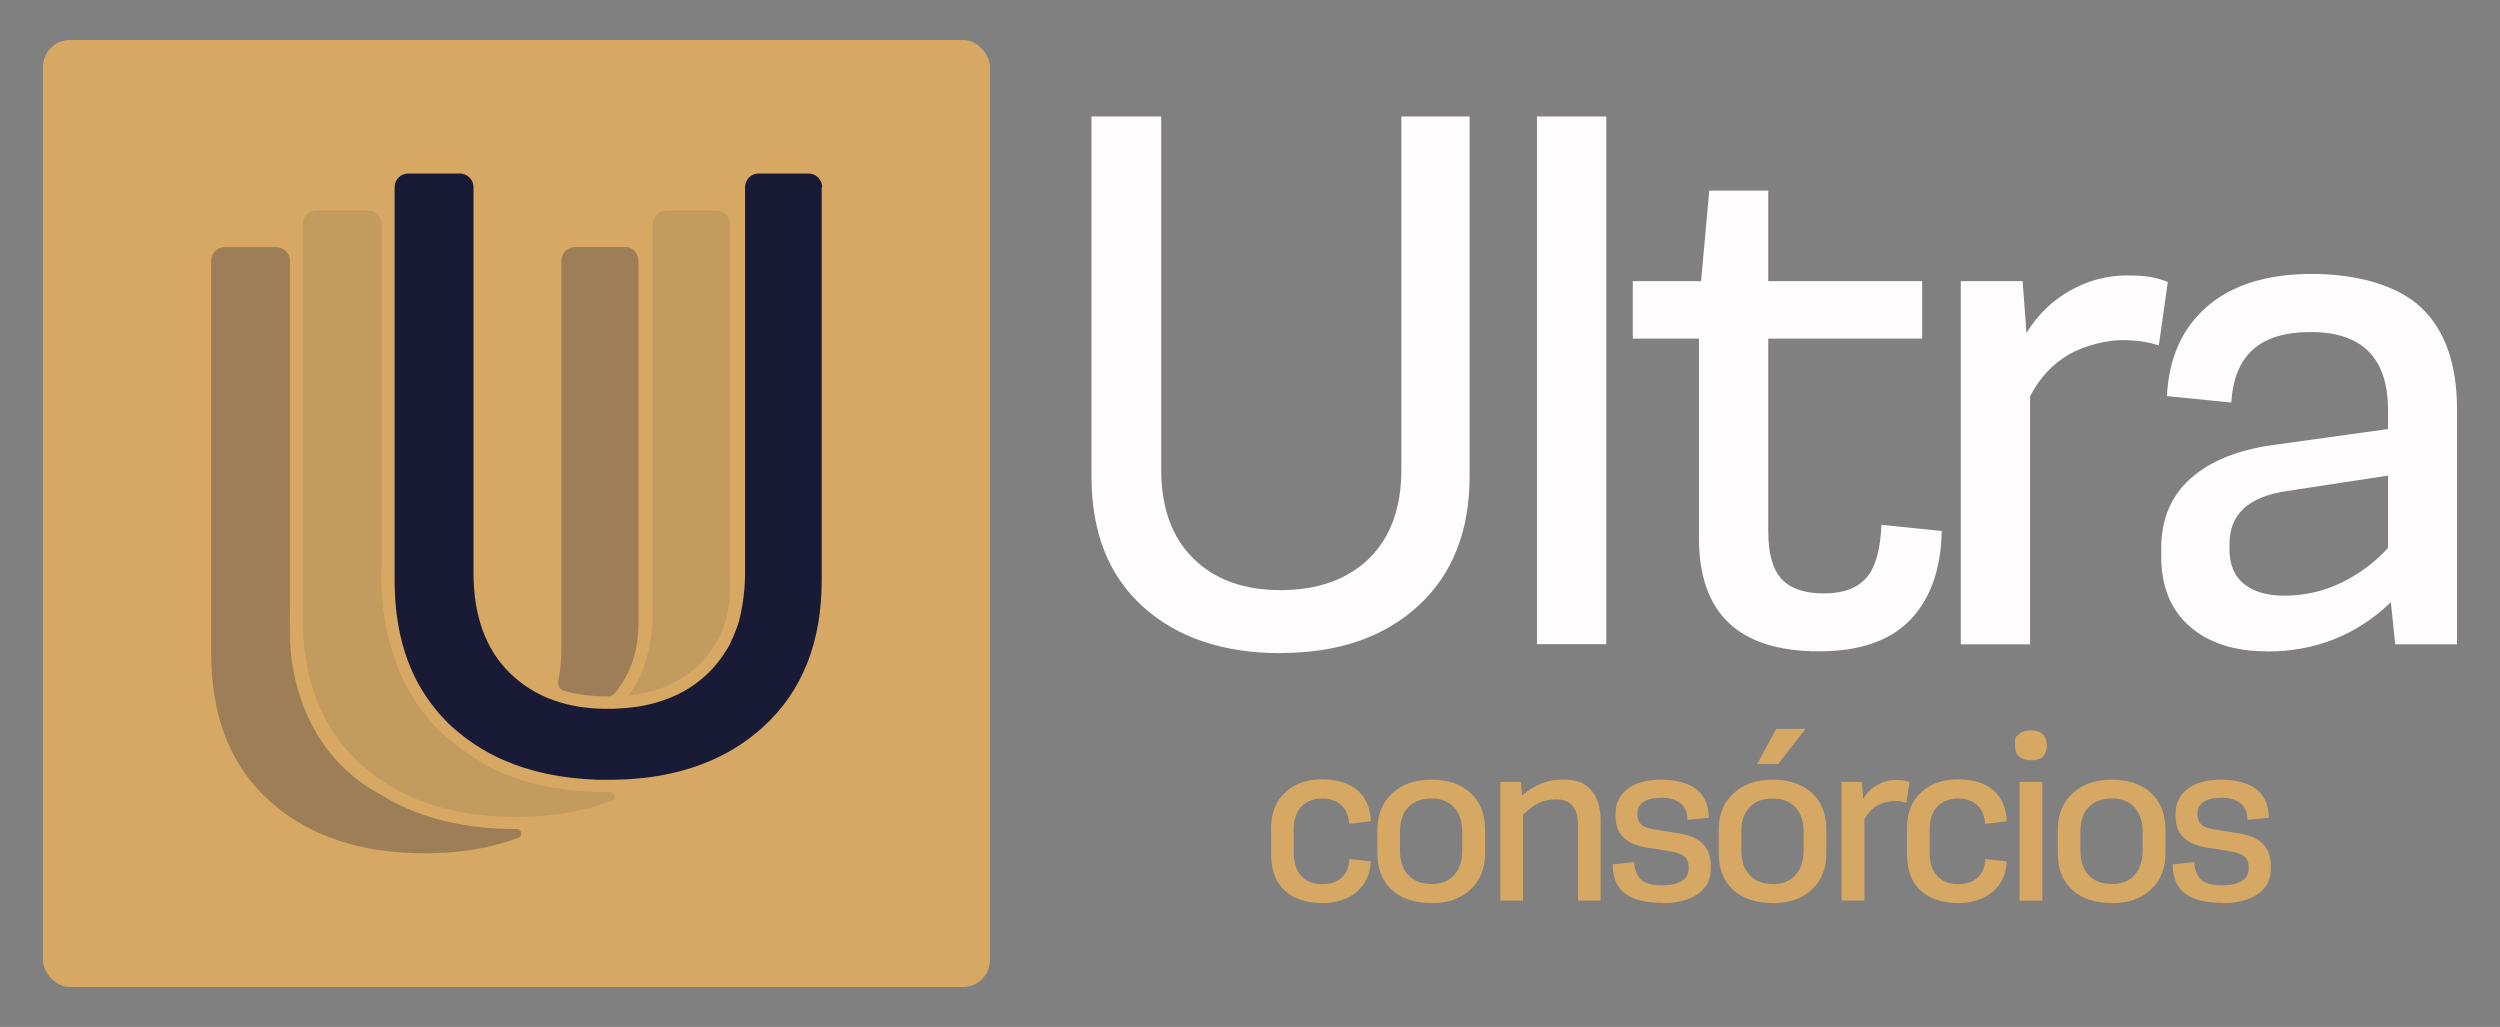
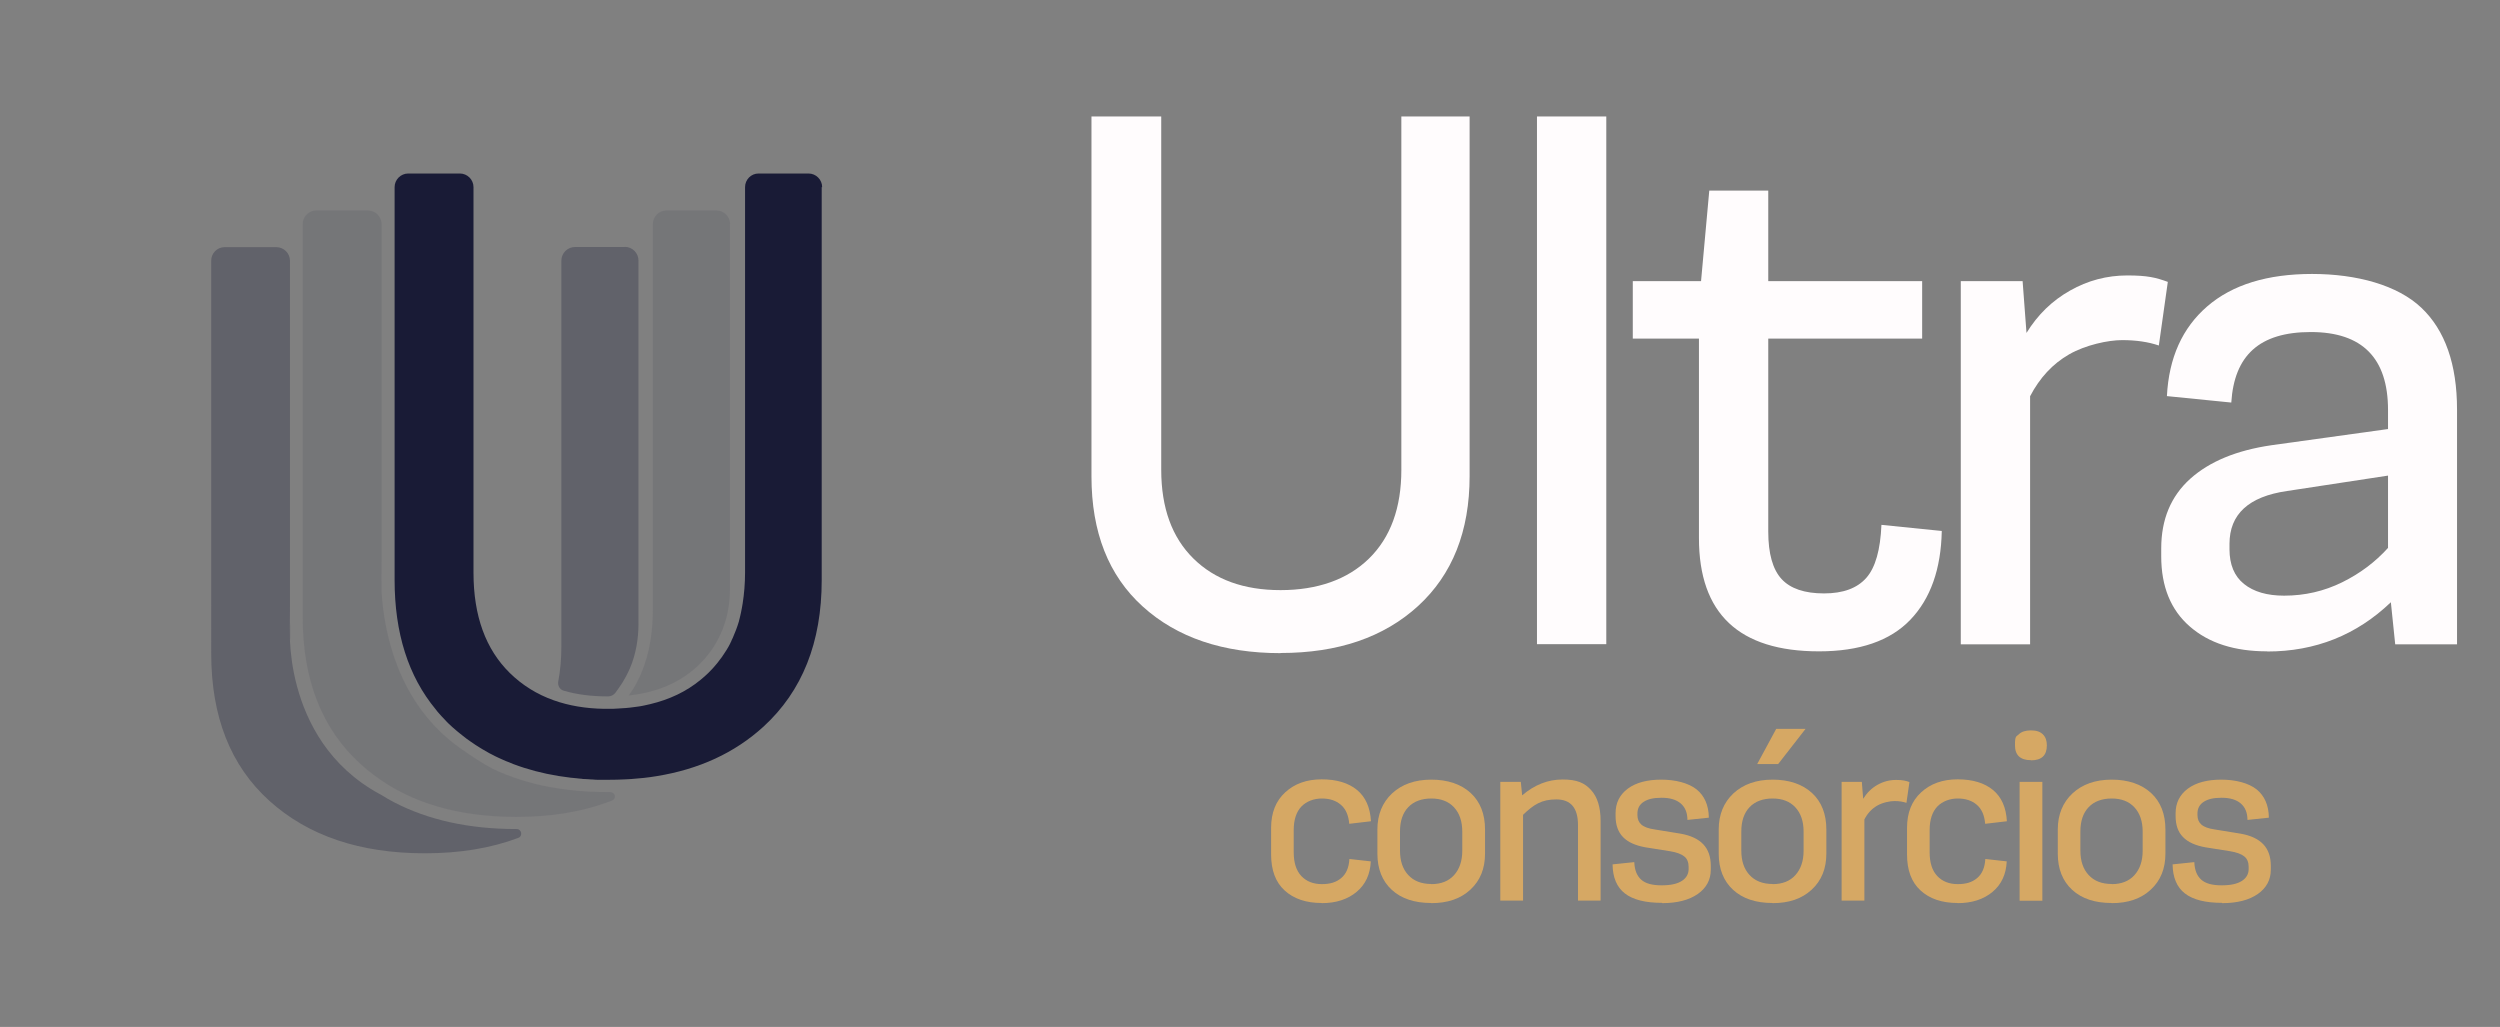
<svg xmlns="http://www.w3.org/2000/svg" id="Camada_1" viewBox="0 0 1670 686">
  <rect x="0" y="0" width="1670" height="686" fill="#808080" stroke="none" />
  <defs>
    <style>      .st0 {        fill: #fffcfd;      }      .st1 {        opacity: .3;      }      .st2 {        fill: #d6a864;      }      .st3 {        opacity: .1;      }      .st4 {        fill: #191b36;      }    </style>
  </defs>
  <g>
    <g>
      <path class="st0" d="M855.4,436.3c-38.4,0-69.1-10.4-92-31.1s-34.3-49.7-34.3-87V77.8h46.6v236c0,25.5,7.2,45.2,21.5,59.3,14.3,14.1,33.7,21.1,58.2,21.1s44.7-7,59.1-21.1c14.4-14.1,21.6-33.9,21.6-59.3V77.8h45.6v240.3c0,36.8-11.5,65.7-34.4,86.7-23,21-53.6,31.4-91.8,31.4h0Z" />
      <path class="st0" d="M1026.7,430.3V77.8h46.3v352.5h-46.3Z" />
      <path class="st0" d="M1215.1,435.1c-53.5,0-80.2-25.2-80.2-75.6v-133.3h-44.2v-38.4h45.6l5.5-60.5h39.4v60.5h102.8v38.4h-102.8v128.9c0,14.7,3,25.3,8.9,31.7s15.4,9.6,28.3,9.6,22.2-3.5,28.3-10.4,9.4-18.8,10.1-35.4l40.3,4.1c-.5,25.4-7.5,45.2-21,59.3-13.5,14.1-33.9,21.1-61.1,21.1h0Z" />
      <path class="st0" d="M1309.8,430.3v-242.5h41.3l2.6,34.6c7.5-12.2,17.2-21.6,29.1-28.3,11.8-6.7,24.6-10.1,38.2-10.1s19.1,1.4,27.1,4.3l-6,42.5c-7-2.4-15.2-3.6-24.5-3.6s-24.4,3.2-35.4,9.5c-11,6.3-19.7,15.7-26.1,28v165.7h-46.3Z" />
      <path class="st0" d="M1514.5,435.1c-21.8,0-39-5.5-51.7-16.6-12.7-11-19.1-26.7-19.1-46.8v-5.3c0-19.4,6.4-34.8,19.3-46.5,12.9-11.6,31-19.1,54.4-22.5l77.8-10.8v-12.7c0-34.7-17.2-52.1-51.6-52.1s-51.1,15.7-53.1,47.1l-43-4.3c1.3-25.6,10.3-45.6,27-60,16.7-14.4,40.1-21.6,70-21.6s57.1,7.5,73,22.6c15.8,15,23.8,37.7,23.8,68v156.8h-41.3l-2.9-28.1c-22.9,21.9-50.4,32.9-82.6,32.9h0ZM1525.8,397.9c13.8,0,26.7-3,38.7-8.9s22.2-13.6,30.7-23v-48.3l-67.5,10.3c-25.6,3.7-38.4,15.5-38.4,35.3v3.6c0,10.2,3.2,18,9.7,23.2s15.4,7.8,26.8,7.8h0Z" />
    </g>
    <g>
      <path class="st2" d="M882.9,603.2c-10.5,0-18.7-2.8-24.8-8.4s-9-13.6-9-24.1v-17.7c0-10,3.1-17.9,9.4-23.7,6.3-5.8,14.4-8.7,24.4-8.7s17.9,2.4,23.6,7.1,8.8,11.7,9.3,20.9l-14.5,1.7c-.5-5.7-2.3-9.9-5.6-12.7-3.2-2.8-7.5-4.2-12.7-4.2s-10.2,1.8-13.6,5.3-5.2,8.8-5.2,15.8v14.8c0,7,1.7,12.3,5.1,15.9,3.4,3.6,8,5.4,13.7,5.4s9.7-1.3,13-4.1c3.2-2.7,5.1-6.9,5.4-12.7l14.3,1.6c-.4,8.6-3.5,15.4-9.5,20.4s-13.8,7.5-23.3,7.5h0Z" />
      <path class="st2" d="M956.1,603.2c-11.2,0-20-2.9-26.4-8.8-6.4-5.9-9.6-14-9.6-24.2v-16.1c0-9.9,3.3-18,9.8-24.1,6.6-6.1,15.3-9.2,26.2-9.2s19.9,3,26.3,8.9c6.4,5.9,9.6,14.1,9.6,24.4v16.1c0,10-3.2,18-9.8,24.1s-15.2,9-26.2,9h0ZM956.1,590.6c6.5,0,11.6-2,15.2-6s5.5-9.4,5.5-16.3v-12.7c0-6.9-1.8-12.3-5.5-16.3s-8.8-5.9-15.2-5.9-11.7,1.9-15.4,5.8-5.5,9.3-5.5,16.3v12.7c0,6.9,1.8,12.3,5.5,16.3,3.7,4,8.8,6,15.4,6h0Z" />
      <path class="st2" d="M1002.2,601.7v-79.4h13.7l.9,9c8.3-7.1,17.3-10.6,27-10.6s14.7,2.3,19,7c4.3,4.7,6.4,11.6,6.4,20.6v53.3h-15.1v-50.5c0-11.4-4.8-17.1-14.5-17.1s-15.1,3.4-22.2,10.3v57.3h-15.2Z" />
      <path class="st2" d="M1110.2,603.1c-11.2,0-19.4-2.1-24.8-6.3s-8.1-10.7-8.2-19.4l14.5-1.5c.2,5.2,1.7,9.1,4.6,11.7s7.4,3.8,13.6,3.8,10.5-1,13.5-2.9c3-1.9,4.6-4.6,4.6-8v-1.5c0-3-1-5.4-2.9-6.9-2-1.6-5.2-2.8-9.6-3.5l-16.4-2.6c-6.6-1.2-11.6-3.4-14.9-6.8-3.3-3.4-5-8.1-5-14.1v-1.9c0-6.9,2.8-12.4,8.2-16.4s12.9-6,22.3-6,18.2,2.2,23.6,6.5c5.3,4.3,8.1,10.6,8.2,18.9l-14.3,1.5c0-4.9-1.6-8.6-4.6-11.1s-7.2-3.7-12.7-3.7-9.1.9-11.9,2.7c-2.8,1.8-4.2,4.4-4.2,7.8v1.1c0,2.7.9,4.8,2.6,6.3,1.8,1.6,4.8,2.7,9.1,3.3l17.2,2.8c6.8,1.2,11.8,3.6,15.1,7.1,3.3,3.5,5,8.3,5,14.3v2.6c0,6.8-2.9,12.2-8.7,16.3-5.8,4-13.7,6.1-23.8,6.1h0Z" />
      <path class="st2" d="M1184.1,603.2c-11.2,0-20-2.9-26.4-8.8-6.4-5.9-9.6-14-9.6-24.2v-16.1c0-9.9,3.3-18,9.8-24.1,6.6-6.1,15.3-9.2,26.2-9.2s19.9,3,26.3,8.9c6.4,5.9,9.6,14.1,9.6,24.4v16.1c0,10-3.2,18-9.8,24.1s-15.2,9-26.2,9h0ZM1184.1,590.6c6.5,0,11.6-2,15.2-6s5.5-9.4,5.5-16.3v-12.7c0-6.9-1.8-12.3-5.5-16.3s-8.8-5.9-15.2-5.9-11.7,1.9-15.4,5.8-5.5,9.3-5.5,16.3v12.7c0,6.9,1.8,12.3,5.5,16.3,3.7,4,8.8,6,15.4,6h0ZM1173.8,510.4l12.7-23.5h19.6l-18.3,23.5h-14,0Z" />
      <path class="st2" d="M1230.2,601.7v-79.4h13.5l.9,11.3c2.5-4,5.6-7.1,9.5-9.3,3.9-2.2,8-3.3,12.5-3.3s6.3.5,8.9,1.4l-2,13.9c-2.3-.8-5-1.2-8-1.2s-8,1-11.6,3.1-6.4,5.1-8.5,9.2v54.2h-15.2Z" />
      <path class="st2" d="M1307.7,603.2c-10.5,0-18.7-2.8-24.8-8.4s-9-13.6-9-24.1v-17.7c0-10,3.1-17.9,9.4-23.7,6.3-5.8,14.4-8.7,24.4-8.7s17.9,2.4,23.6,7.1,8.8,11.7,9.3,20.9l-14.5,1.7c-.5-5.7-2.3-9.9-5.6-12.7-3.2-2.8-7.5-4.2-12.7-4.2s-10.2,1.8-13.6,5.3-5.2,8.8-5.2,15.8v14.8c0,7,1.7,12.3,5.1,15.9,3.4,3.6,8,5.4,13.7,5.4s9.7-1.3,13-4.1c3.2-2.7,5.1-6.9,5.4-12.7l14.3,1.6c-.4,8.6-3.5,15.4-9.5,20.4s-13.8,7.5-23.3,7.5h0Z" />
      <path class="st2" d="M1356.7,507.8c-7.1,0-10.7-3.3-10.7-10s.9-5.6,2.6-7.3,4.4-2.6,8.1-2.6,6.2.9,8,2.7c1.8,1.8,2.6,4.2,2.6,7.3,0,6.7-3.5,10-10.6,10h0ZM1349.1,601.7v-79.4h15.2v79.4h-15.2Z" />
      <path class="st2" d="M1410.6,603.2c-11.2,0-20-2.9-26.4-8.8-6.4-5.9-9.6-14-9.6-24.2v-16.1c0-9.9,3.3-18,9.8-24.1,6.6-6.1,15.3-9.2,26.2-9.2s19.9,3,26.3,8.9c6.4,5.9,9.6,14.1,9.6,24.4v16.1c0,10-3.2,18-9.8,24.1s-15.2,9-26.2,9h0ZM1410.6,590.6c6.5,0,11.6-2,15.2-6s5.5-9.4,5.5-16.3v-12.7c0-6.9-1.8-12.3-5.5-16.3s-8.8-5.9-15.2-5.9-11.7,1.9-15.4,5.8c-3.7,3.9-5.5,9.3-5.5,16.3v12.7c0,6.9,1.8,12.3,5.5,16.3,3.7,4,8.8,6,15.4,6h0Z" />
      <path class="st2" d="M1484.3,603.1c-11.2,0-19.4-2.1-24.8-6.3s-8.1-10.7-8.2-19.4l14.5-1.5c.2,5.2,1.7,9.1,4.6,11.7s7.4,3.8,13.6,3.8,10.5-1,13.5-2.9c3-1.9,4.6-4.6,4.6-8v-1.5c0-3-1-5.4-2.9-6.9-2-1.6-5.2-2.8-9.6-3.5l-16.4-2.6c-6.6-1.2-11.6-3.4-14.9-6.8-3.4-3.4-5-8.1-5-14.1v-1.9c0-6.9,2.8-12.4,8.2-16.4s12.9-6,22.3-6,18.2,2.2,23.6,6.5c5.3,4.3,8.1,10.6,8.2,18.9l-14.3,1.5c0-4.9-1.6-8.6-4.6-11.1-3-2.5-7.2-3.7-12.7-3.7s-9.1.9-11.9,2.7c-2.8,1.8-4.2,4.4-4.2,7.8v1.1c0,2.7.9,4.8,2.6,6.3,1.8,1.6,4.8,2.7,9.1,3.3l17.2,2.8c6.8,1.2,11.8,3.6,15.1,7.1,3.3,3.5,5,8.3,5,14.3v2.6c0,6.8-2.9,12.2-8.7,16.3-5.8,4-13.7,6.1-23.8,6.1h0Z" />
    </g>
  </g>
  <g>
-     <rect class="st2" x="28.7" y="26.7" width="632.6" height="632.6" rx="18" ry="18" />
    <g>
      <g class="st3">
        <path class="st4" d="M487.6,149.7v243.8c0,10.1-1.8,20.2-6,29.5-3.5,7.9-8.3,14.8-14.4,20.8-11.2,10.9-25.3,17.6-42.7,20.2-1.5.2-3,.4-4.5.6,2.1-2.9,4-5.9,5.6-9.1,7-13.3,10.5-29.4,10.5-48.2V149.7c0-5,4.1-9.1,9.1-9.1h33.4c5,0,9.1,4.1,9.1,9.1h0Z" />
        <path class="st4" d="M407.9,529.2c3.1,0,4,4.3,1.1,5.5-9.9,3.9-20.6,6.7-32,8.6-10.1,1.6-20.8,2.4-32.1,2.4-38.7,0-70.5-9.3-95.2-28-3-2.2-5.9-4.6-8.7-7.2-25.9-23.4-38.8-56.2-38.8-98.3V149.7c0-5,4.1-9.1,9.1-9.1h34.5c5,0,9.1,4.1,9.1,9.1v225.8s-.8,7.9,0,20.1c1.7,26.8,10.8,74.1,51.7,103.6,0,0,.1.1.2.2.4.3.8.6,1.2.8,6.4,4.5,14.3,9.8,20.3,12.9.3.2.6.3.9.5,11.7,5.5,24.4,9.6,38.2,12.2,0,0,.2,0,.3,0,8.2,1.5,16.8,2.5,25.7,3,4.2.2,8.4.3,12.8.3h1.7Z" />
        <path class="st4" d="M254.8,375.5v20.1c-.8-12.2,0-20.1,0-20.1Z" />
      </g>
      <path class="st4" d="M548.9,125v262.5c0,41.6-13,74.2-38.9,97.9-19.2,17.5-43,28.5-71.6,33.1-5.4.9-11,1.5-16.8,1.9-1.2,0-2.5.2-3.7.2-3.8.2-7.7.3-11.7.3s-3.9,0-5.9,0c-1.5,0-2.9,0-4.3-.2-1.1,0-2.2-.1-3.3-.2-.7,0-1.3,0-2-.1-.8,0-1.5,0-2.3-.2-1,0-2-.2-3-.3-1.4-.1-2.8-.3-4.2-.4-11.1-1.3-21.4-3.5-31.1-6.6-1.2-.4-2.4-.8-3.6-1.2-2.4-.8-4.7-1.7-7-2.7-.4-.2-.9-.3-1.3-.5-.7-.3-1.4-.6-2.1-.9-1.1-.5-2.2-1-3.3-1.5-.7-.3-1.4-.7-2.1-1-.7-.3-1.4-.7-2.1-1.1-.6-.3-1.2-.6-1.8-.9-1.5-.8-3-1.7-4.5-2.6-.6-.3-1.2-.7-1.8-1.1,0,0,0,0,0,0-.9-.6-1.8-1.1-2.7-1.7-1.1-.7-2.1-1.4-3.1-2.1-1-.7-2.1-1.5-3.1-2.2-.8-.6-1.6-1.2-2.3-1.8,0,0,0,0,0,0-.8-.6-1.6-1.2-2.4-1.9-.8-.6-1.5-1.3-2.3-1.9-.8-.7-1.5-1.3-2.3-2-.8-.8-1.7-1.5-2.5-2.3-.4-.4-.8-.8-1.2-1.2-.5-.5-1-1-1.5-1.6-.5-.5-1-1.1-1.5-1.6-.2-.2-.3-.3-.5-.5-.6-.6-1.1-1.2-1.7-1.9-.8-.9-1.6-1.8-2.3-2.8-18.4-22.2-27.5-51.1-27.5-86.5V125c0-5,4.1-9.1,9.1-9.1h34.5c5,0,9.1,4.1,9.1,9.1v257.6c0,28.8,8.1,51.1,24.3,67,8.3,8.1,18,14.2,29.3,18.2,10.1,3.6,21.3,5.5,33.8,5.7.9,0,1.8,0,2.7,0,2.2,0,4.3,0,6.4-.2,3.5-.2,7-.4,10.3-.9,1.3-.2,2.5-.3,3.8-.5h0c1.2-.2,2.5-.4,3.7-.7,1.2-.2,2.4-.5,3.6-.8,13-3.1,24.2-8.4,33.7-16.2,1.8-1.5,3.6-3,5.3-4.7,2.1-2.1,4.1-4.2,5.9-6.5.3-.4.7-.9,1-1.3.3-.4.6-.8.9-1.2.2-.3.5-.6.7-.9.5-.6.9-1.2,1.3-1.9.1-.1.2-.2.3-.4.4-.7.9-1.3,1.3-2,.2-.3.4-.6.6-.9.3-.5.6-1,.9-1.5.2-.4.5-.8.7-1.2,0-.1.2-.3.2-.4.2-.4.5-.9.7-1.3.2-.3.3-.6.4-.9.3-.5.5-1,.7-1.6.2-.5.5-.9.7-1.4.8-1.8,1.5-3.6,2.2-5.4.3-.9.7-1.9,1-2.8.3-.9.6-1.8.9-2.8,0,0,0,0,0-.1.2-.8.4-1.6.6-2.4,0-.3.2-.6.2-.8.2-.9.4-1.8.6-2.7.2-1,.4-2.1.6-3.1.2-.9.3-1.9.5-2.9,1-6.4,1.6-13.3,1.6-20.5V125c0-5,4-9.1,9-9.1h33.4c5,0,9.1,4.1,9.1,9.1h0Z" />
      <g class="st1">
        <path class="st4" d="M417.5,165h-33.4c-5,0-9.1,4.1-9.1,9.1v257.6c0,8.4-.7,16.3-2.1,23.6-.5,2.7,1.1,5.4,3.7,6.1,8.8,2.6,18.7,3.8,29.6,3.8h0c2,0,3.9-1,5-2.6l2.1-2.9c1.8-2.5,3.5-5.2,5-8.1.9-1.7,1.7-3.4,2.5-5.2,4-9.4,5.7-19.6,5.7-29.8v-242.6c0-5-4.1-9.1-9.1-9.1h0ZM193.8,428.2v-11.7s-.4,4.4,0,11.7Z" />
        <path class="st4" d="M345.1,553.8c3.4,0,4.3,4.7,1.1,5.9-18.3,6.9-39.1,10.3-62.4,10.3-43.4,0-78-11.7-103.9-35.1-25.9-23.4-38.8-56.2-38.8-98.3V174.1c0-5,4-9,9-9h34.5c5,0,9.1,4.1,9.1,9.1v230.2c0,5.1,0,10.2-.1,15.3,0,2,0,4.9.1,8.6.7,15.2,4.7,43,21.9,68.1,8.8,12.8,21.1,24.9,38.3,34.2,0,0,0,0,.1,0,3,1.9,6,3.6,9.2,5.3,22.9,11.9,50.2,17.9,81.6,17.9h.2Z" />
      </g>
    </g>
  </g>
</svg>